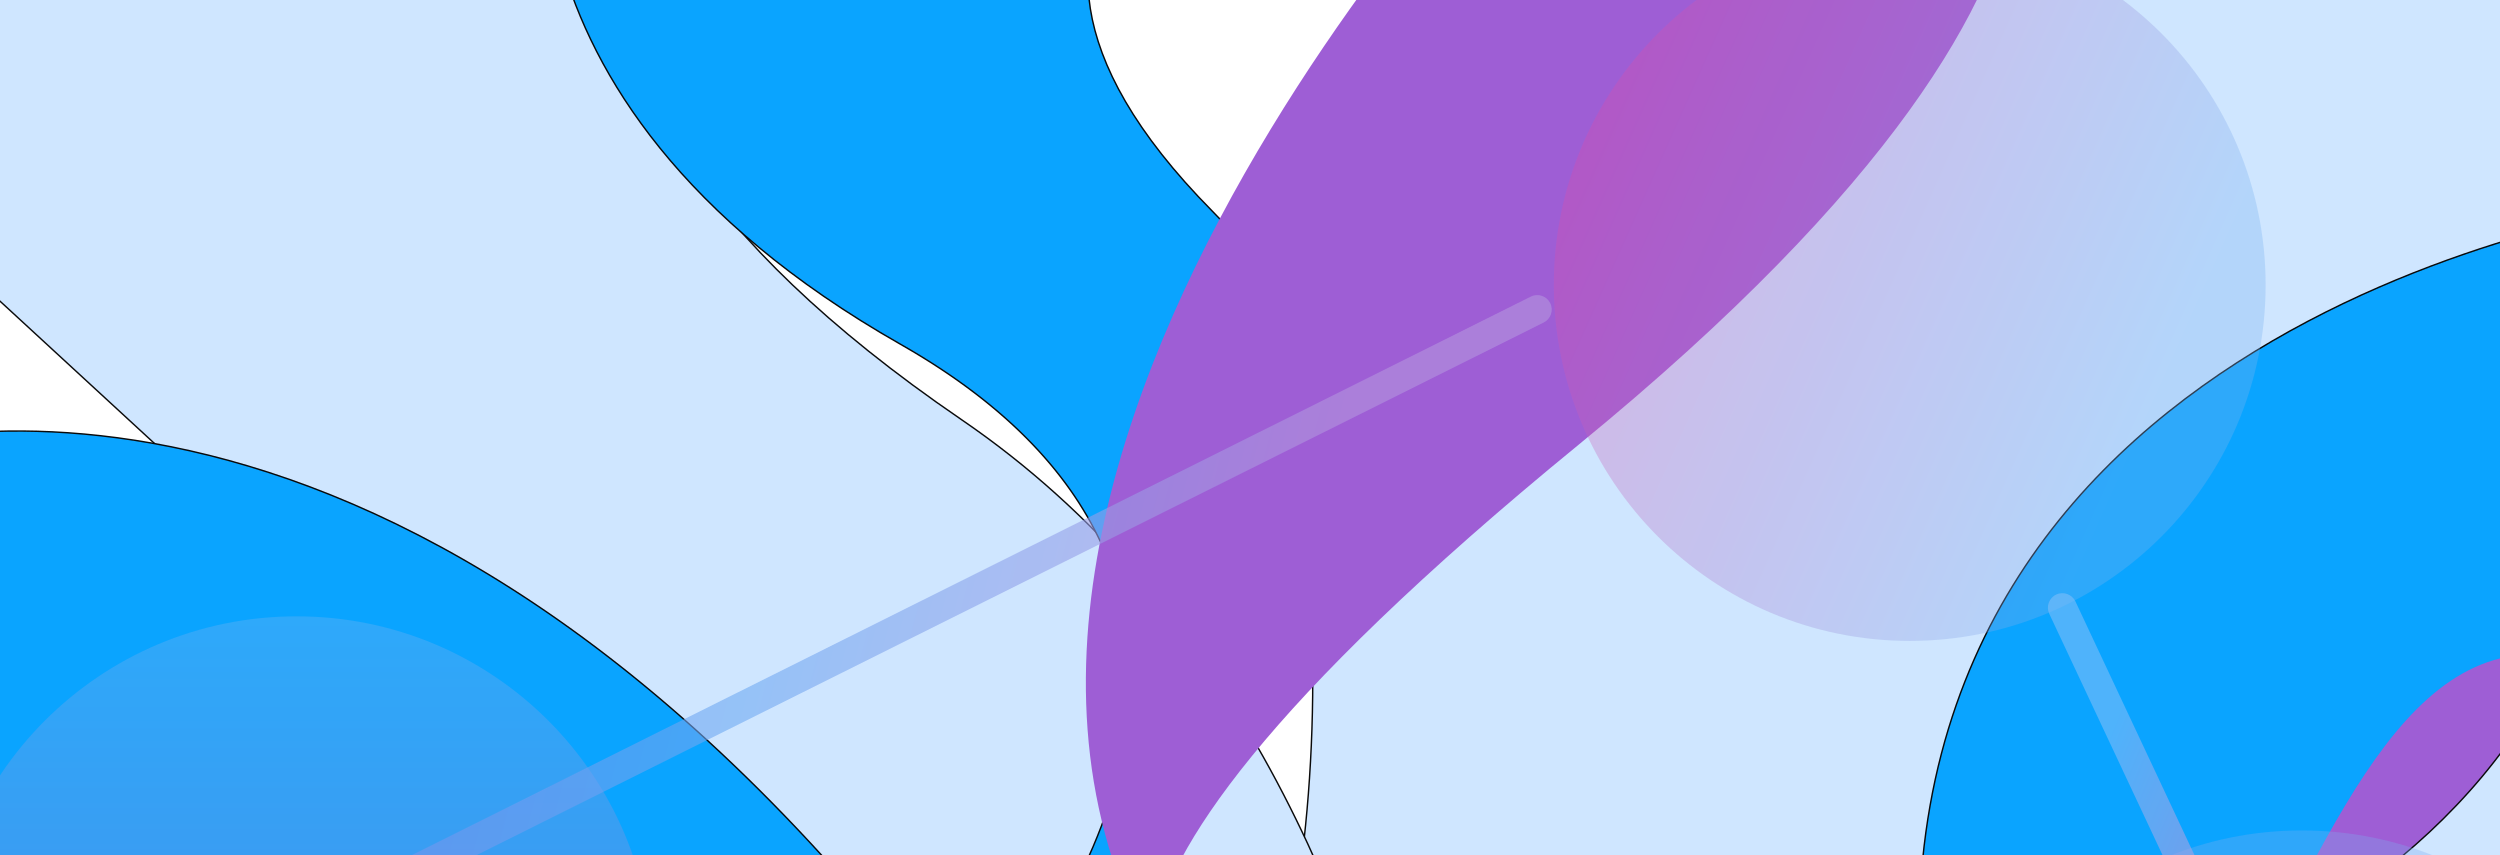
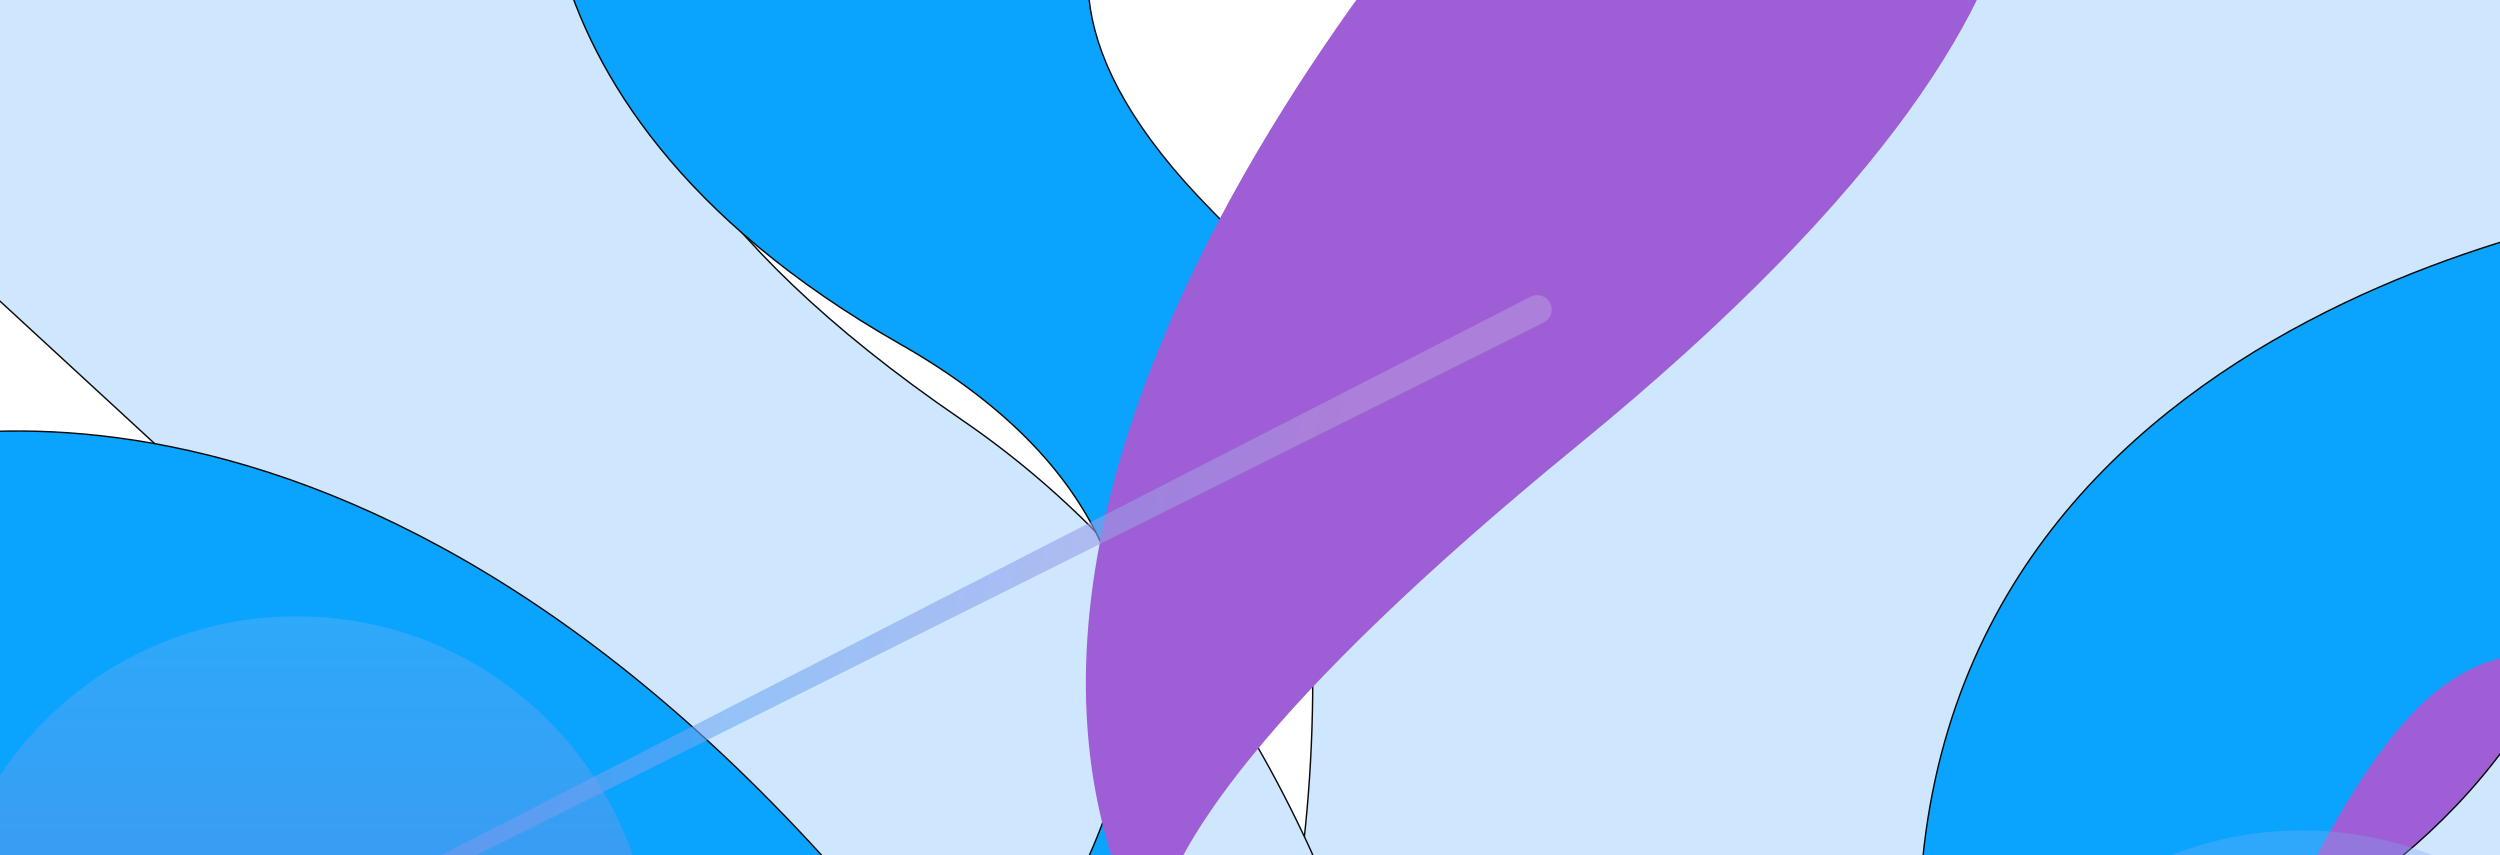
<svg xmlns="http://www.w3.org/2000/svg" width="1728" height="591" viewBox="0 0 1728 591" fill="none">
  <g opacity="0.96" clip-path="url(#clip0_1893_6572)">
    <rect width="1728" height="591" fill="white" />
    <g filter="url(#filter0_f_1893_6572)">
      <path d="M905 1132.5L1856.5 173.5V-245.5C1856.5 -245.5 870.5 -136.5 905 396.5C939.5 929.5 588 1132.5 588 1132.5H905Z" fill="#CDE5FF" />
      <path d="M905 1132.5L1856.5 173.5V-245.5C1856.5 -245.5 870.5 -136.5 905 396.5C939.5 929.5 588 1132.5 588 1132.5H905Z" stroke="black" />
    </g>
    <g filter="url(#filter1_f_1893_6572)">
      <path d="M-118.5 99V-153.5L469 -153.498C469 -153.498 287.5 32.499 664.5 290C1041.5 547.5 1011.5 1140 1011.5 1140L-118.5 99Z" fill="#CDE5FF" />
      <path d="M-118.5 99V-153.5L469 -153.498C469 -153.498 287.5 32.499 664.5 290C1041.5 547.5 1011.5 1140 1011.5 1140L-118.5 99Z" stroke="black" />
    </g>
    <g filter="url(#filter2_f_1893_6572)">
      <path d="M1272 1095.51L1856.5 562.508V138.5C1856.5 138.5 1336.5 196 1326.5 634.5C1316.5 1073 1163 1095.51 1163 1095.51H1272Z" fill="#00A0FF" />
      <path d="M1272 1095.51L1856.5 562.508V138.5C1856.5 138.5 1336.5 196 1326.5 634.5C1316.5 1073 1163 1095.51 1163 1095.51H1272Z" stroke="black" />
    </g>
    <g filter="url(#filter3_f_1893_6572)">
      <path d="M778.5 1157.5L-106 666.999V314.497C-106 314.497 246 181.858 632.5 666.999C1019 1152.14 1167.5 1157.5 1167.5 1157.5H778.5Z" fill="#00A0FF" />
      <path d="M778.5 1157.5L-106 666.999V314.497C-106 314.497 246 181.858 632.5 666.999C1019 1152.14 1167.5 1157.5 1167.5 1157.5H778.5Z" stroke="black" />
    </g>
    <g filter="url(#filter4_f_1893_6572)">
      <path d="M622.5 238C317.5 64.5 382 -160.998 382 -160.998L880 -161C880 -161 622.5 -72 838 146C1053.5 364 699.5 679 699.5 679C699.5 679 927.5 411.5 622.5 238Z" fill="#00A0FF" />
      <path d="M622.5 238C317.5 64.5 382 -160.998 382 -160.998L880 -161C880 -161 622.5 -72 838 146C1053.5 364 699.5 679 699.5 679C699.5 679 927.5 411.5 622.5 238Z" stroke="black" />
    </g>
    <g filter="url(#filter5_f_1893_6572)">
      <path d="M1837 1098H1215V991.5C1602 947 1561.5 311.999 1837 480.501V1098Z" fill="#9A57D3" />
    </g>
    <g filter="url(#filter6_f_1893_6572)">
      <path d="M1091 307.5C652 666.5 833.001 713.499 833.001 713.499C558 364.5 1059 -148.5 1059 -148.5L1368.5 -201C1368.5 -201 1530 -51.5 1091 307.5Z" fill="#9A57D3" />
    </g>
    <g filter="url(#filter7_f_1893_6572)">
      <path d="M1056 1127.5L-153.5 1088V683.999C248 409 511 1001 1056 1127.5Z" fill="#9A57D3" />
    </g>
    <g filter="url(#filter8_f_1893_6572)">
      <path d="M1747.5 493C1591.5 741 1209.27 742.006 1056 850.001C1187.5 789.837 1556.5 882.501 1747.5 681.5V493Z" fill="#CDE5FF" />
      <path d="M1747.5 493C1591.5 741 1209.27 742.006 1056 850.001C1187.5 789.837 1556.5 882.501 1747.5 681.5V493Z" stroke="black" />
    </g>
    <circle opacity="0.32" cx="1591" cy="820" r="246" fill="url(#paint0_linear_1893_6572)" />
    <circle opacity="0.32" cx="205" cy="672" r="246" fill="url(#paint1_linear_1893_6572)" />
-     <circle opacity="0.32" cx="1320" cy="197" r="246" fill="url(#paint2_linear_1893_6572)" />
-     <path opacity="0.6" fill-rule="evenodd" clip-rule="evenodd" d="M1421.25 410.946C1426.25 408.599 1432.21 410.75 1434.55 415.75L1522.55 603.25C1524.9 608.249 1522.75 614.205 1517.75 616.551C1512.75 618.897 1506.79 616.747 1504.45 611.747L1416.45 424.247C1414.1 419.248 1416.25 413.292 1421.25 410.946Z" fill="url(#paint3_linear_1893_6572)" />
-     <path opacity="0.6" fill-rule="evenodd" clip-rule="evenodd" d="M1071.5 209.497C1073.97 214.439 1071.96 220.444 1067.02 222.911L243.413 633.979C238.472 636.445 232.466 634.439 230 629.497C227.534 624.556 229.54 618.551 234.482 616.084L1058.09 205.016C1063.03 202.549 1069.03 204.556 1071.5 209.497Z" fill="url(#paint4_linear_1893_6572)" />
+     <path opacity="0.6" fill-rule="evenodd" clip-rule="evenodd" d="M1071.5 209.497C1073.97 214.439 1071.96 220.444 1067.02 222.911L243.413 633.979C238.472 636.445 232.466 634.439 230 629.497L1058.09 205.016C1063.03 202.549 1069.03 204.556 1071.5 209.497Z" fill="url(#paint4_linear_1893_6572)" />
  </g>
  <defs>
    <filter id="filter0_f_1893_6572" x="286.134" y="-546.059" width="1870.87" height="1979.06" filterUnits="userSpaceOnUse" color-interpolation-filters="sRGB">
      <feFlood flood-opacity="0" result="BackgroundImageFix" />
      <feBlend mode="normal" in="SourceGraphic" in2="BackgroundImageFix" result="shape" />
      <feGaussianBlur stdDeviation="150" result="effect1_foregroundBlur_1893_6572" />
    </filter>
    <filter id="filter1_f_1893_6572" x="-419" y="-454" width="1731.57" height="1895.09" filterUnits="userSpaceOnUse" color-interpolation-filters="sRGB">
      <feFlood flood-opacity="0" result="BackgroundImageFix" />
      <feBlend mode="normal" in="SourceGraphic" in2="BackgroundImageFix" result="shape" />
      <feGaussianBlur stdDeviation="150" result="effect1_foregroundBlur_1893_6572" />
    </filter>
    <filter id="filter2_f_1893_6572" x="762.927" y="-262.059" width="1494.07" height="1758.07" filterUnits="userSpaceOnUse" color-interpolation-filters="sRGB">
      <feFlood flood-opacity="0" result="BackgroundImageFix" />
      <feBlend mode="normal" in="SourceGraphic" in2="BackgroundImageFix" result="shape" />
      <feGaussianBlur stdDeviation="200" result="effect1_foregroundBlur_1893_6572" />
    </filter>
    <filter id="filter3_f_1893_6572" x="-506.5" y="-102.578" width="2074.02" height="1660.58" filterUnits="userSpaceOnUse" color-interpolation-filters="sRGB">
      <feFlood flood-opacity="0" result="BackgroundImageFix" />
      <feBlend mode="normal" in="SourceGraphic" in2="BackgroundImageFix" result="shape" />
      <feGaussianBlur stdDeviation="200" result="effect1_foregroundBlur_1893_6572" />
    </filter>
    <filter id="filter4_f_1893_6572" x="-24.198" y="-561.5" width="1332.26" height="1640.88" filterUnits="userSpaceOnUse" color-interpolation-filters="sRGB">
      <feFlood flood-opacity="0" result="BackgroundImageFix" />
      <feBlend mode="normal" in="SourceGraphic" in2="BackgroundImageFix" result="shape" />
      <feGaussianBlur stdDeviation="200" result="effect1_foregroundBlur_1893_6572" />
    </filter>
    <filter id="filter5_f_1893_6572" x="815" y="52.121" width="1422" height="1445.88" filterUnits="userSpaceOnUse" color-interpolation-filters="sRGB">
      <feFlood flood-opacity="0" result="BackgroundImageFix" />
      <feBlend mode="normal" in="SourceGraphic" in2="BackgroundImageFix" result="shape" />
      <feGaussianBlur stdDeviation="200" result="effect1_foregroundBlur_1893_6572" />
    </filter>
    <filter id="filter6_f_1893_6572" x="250.546" y="-701" width="1646.97" height="1914.5" filterUnits="userSpaceOnUse" color-interpolation-filters="sRGB">
      <feFlood flood-opacity="0" result="BackgroundImageFix" />
      <feBlend mode="normal" in="SourceGraphic" in2="BackgroundImageFix" result="shape" />
      <feGaussianBlur stdDeviation="250" result="effect1_foregroundBlur_1893_6572" />
    </filter>
    <filter id="filter7_f_1893_6572" x="-653.5" y="111.957" width="2209.5" height="1515.54" filterUnits="userSpaceOnUse" color-interpolation-filters="sRGB">
      <feFlood flood-opacity="0" result="BackgroundImageFix" />
      <feBlend mode="normal" in="SourceGraphic" in2="BackgroundImageFix" result="shape" />
      <feGaussianBlur stdDeviation="250" result="effect1_foregroundBlur_1893_6572" />
    </filter>
    <filter id="filter8_f_1893_6572" x="795.712" y="231.266" width="1212.29" height="879.191" filterUnits="userSpaceOnUse" color-interpolation-filters="sRGB">
      <feFlood flood-opacity="0" result="BackgroundImageFix" />
      <feBlend mode="normal" in="SourceGraphic" in2="BackgroundImageFix" result="shape" />
      <feGaussianBlur stdDeviation="130" result="effect1_foregroundBlur_1893_6572" />
    </filter>
    <linearGradient id="paint0_linear_1893_6572" x1="1543" y1="622" x2="1660" y2="1066" gradientUnits="userSpaceOnUse">
      <stop stop-color="#79A9F0" />
      <stop offset="1" stop-color="#E141A4" />
    </linearGradient>
    <linearGradient id="paint1_linear_1893_6572" x1="205" y1="426" x2="205" y2="918" gradientUnits="userSpaceOnUse">
      <stop stop-color="#75AFF2" />
      <stop offset="1" stop-color="#E141A4" />
    </linearGradient>
    <linearGradient id="paint2_linear_1893_6572" x1="1486.5" y1="282.5" x2="1074" y2="98" gradientUnits="userSpaceOnUse">
      <stop stop-color="#75AFF2" />
      <stop offset="1" stop-color="#E141A4" />
    </linearGradient>
    <linearGradient id="paint3_linear_1893_6572" x1="1504.96" y1="588.371" x2="1394.38" y2="543.104" gradientUnits="userSpaceOnUse">
      <stop stop-color="#A59EE3" />
      <stop offset="0.611" stop-color="#78BAF9" />
      <stop offset="1" stop-color="#78BAF9" />
    </linearGradient>
    <linearGradient id="paint4_linear_1893_6572" x1="928.5" y1="280.498" x2="413.406" y2="144.507" gradientUnits="userSpaceOnUse">
      <stop stop-color="#B091DD" />
      <stop offset="0.66" stop-color="#69A5F2" />
      <stop offset="1" stop-color="#6D92EC" />
    </linearGradient>
    <clipPath id="clip0_1893_6572">
      <rect width="1728" height="591" fill="white" />
    </clipPath>
  </defs>
</svg>